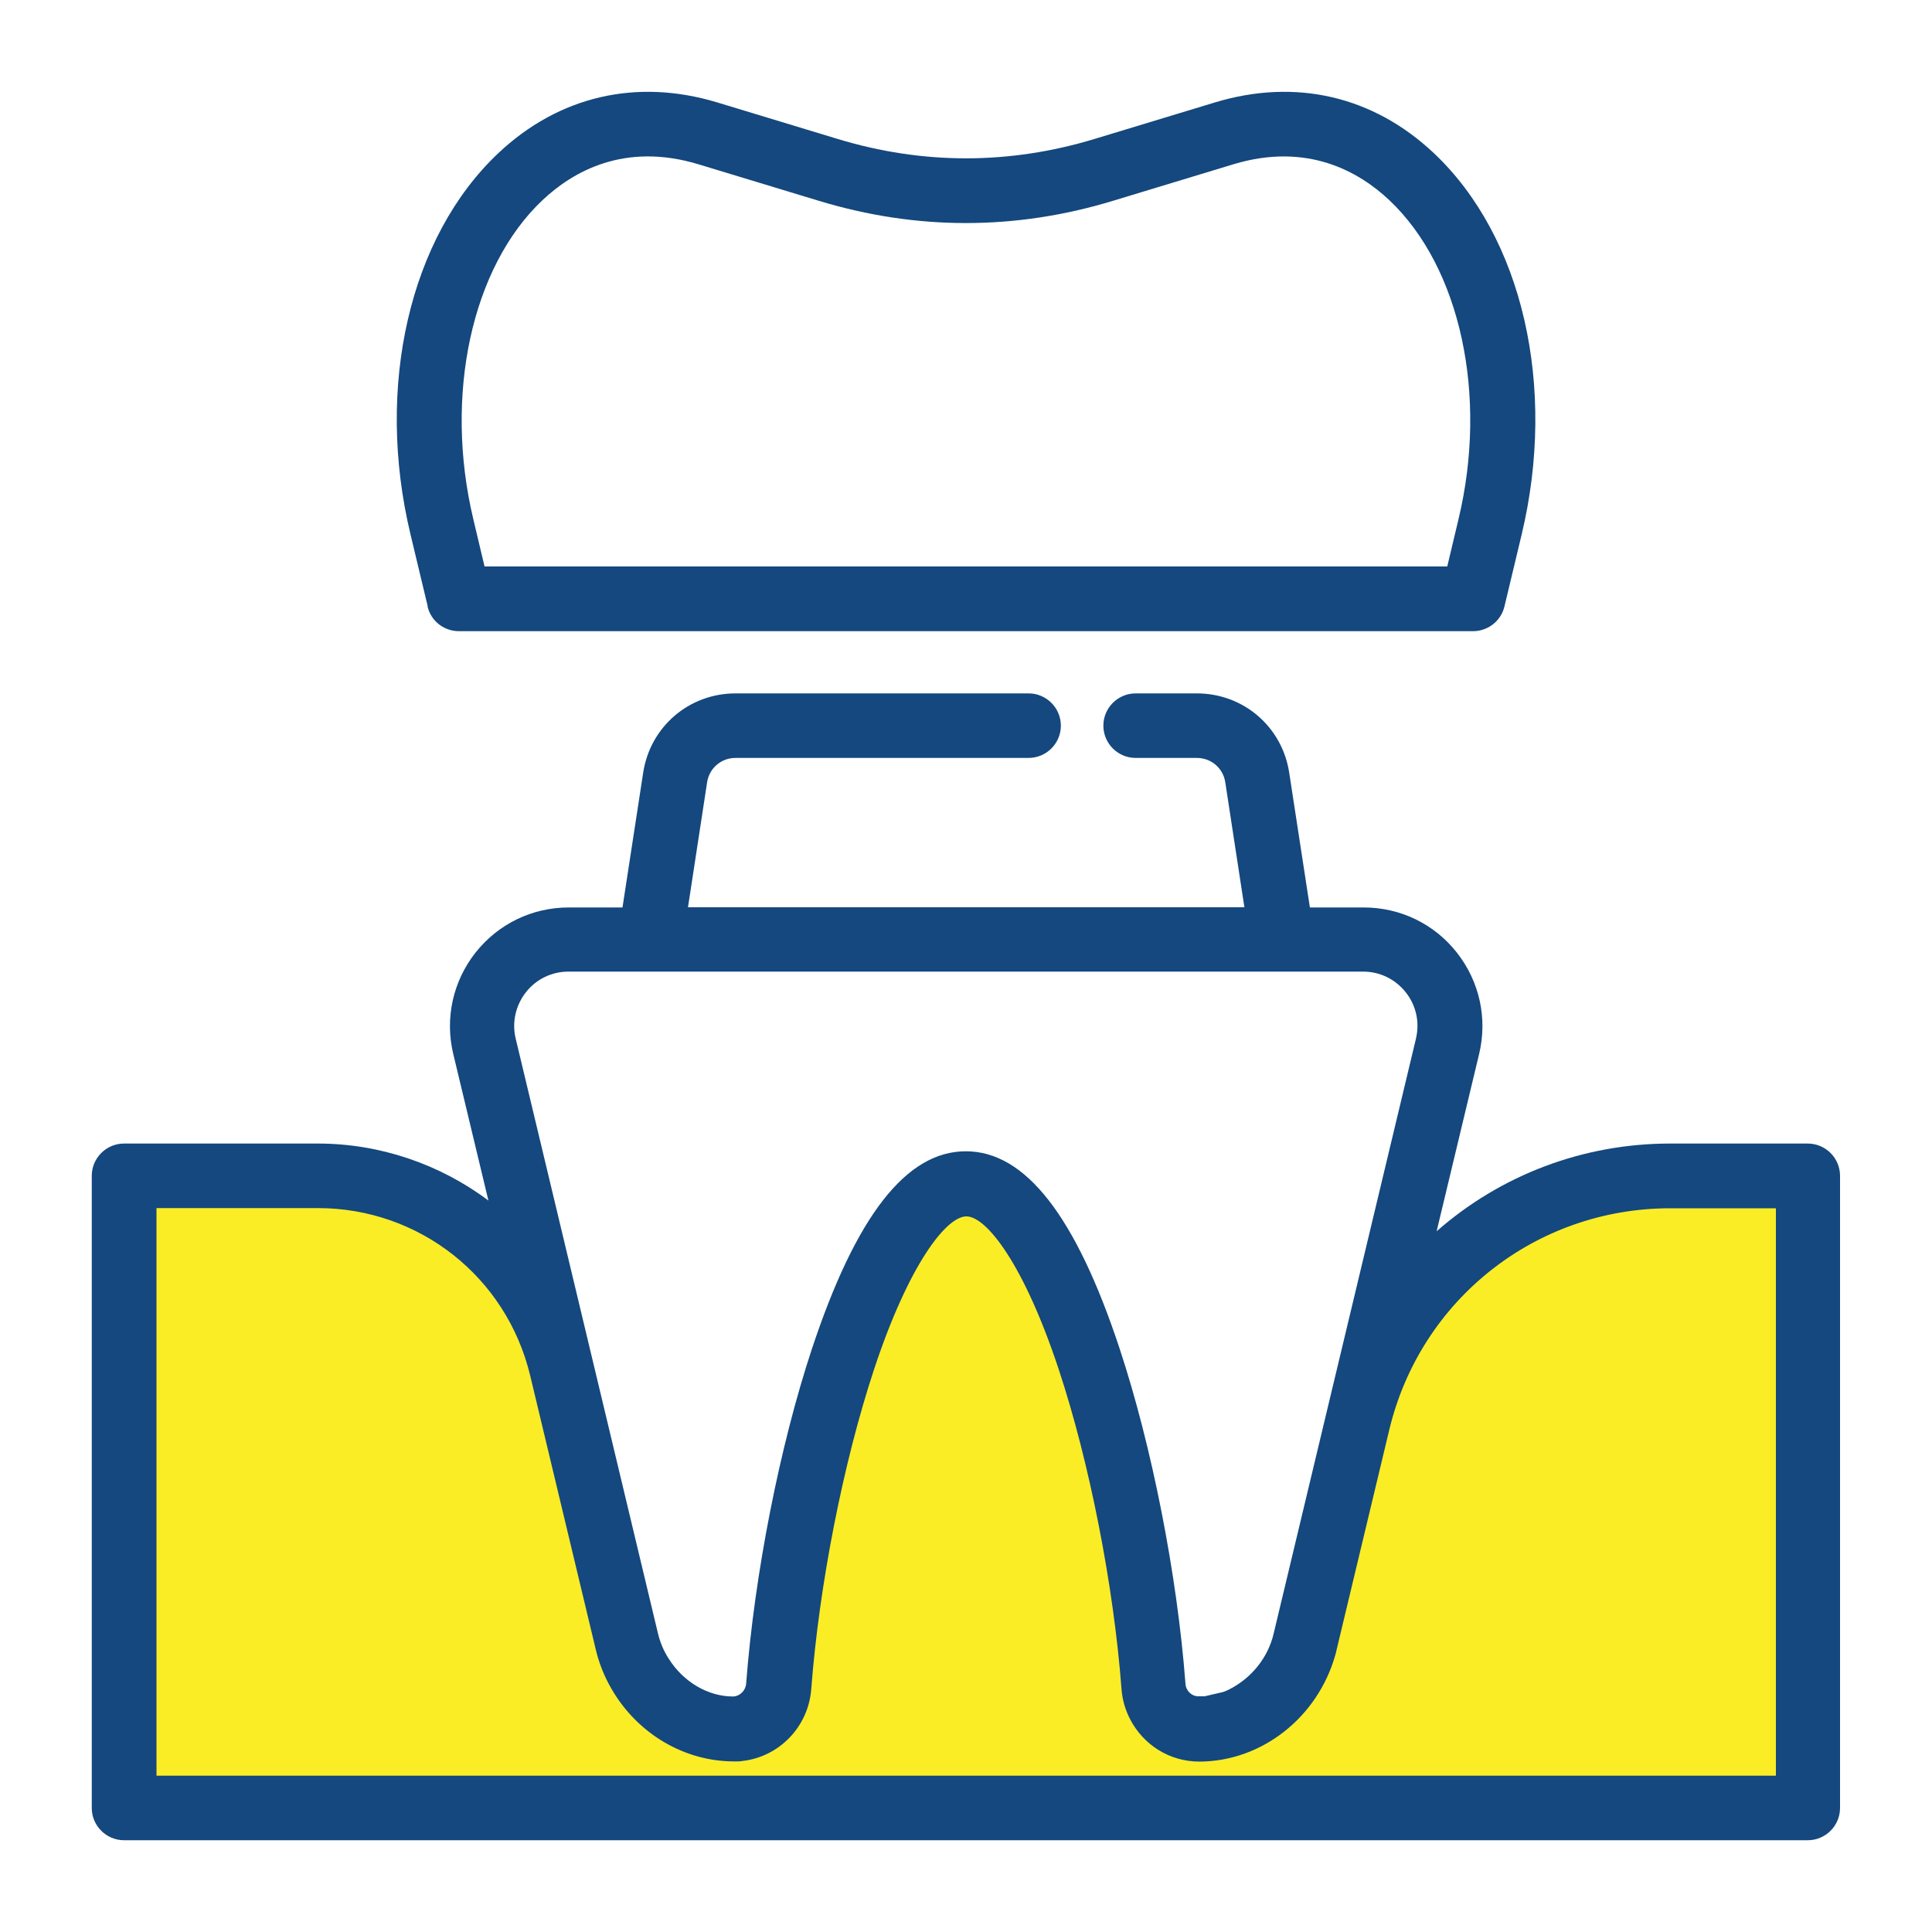
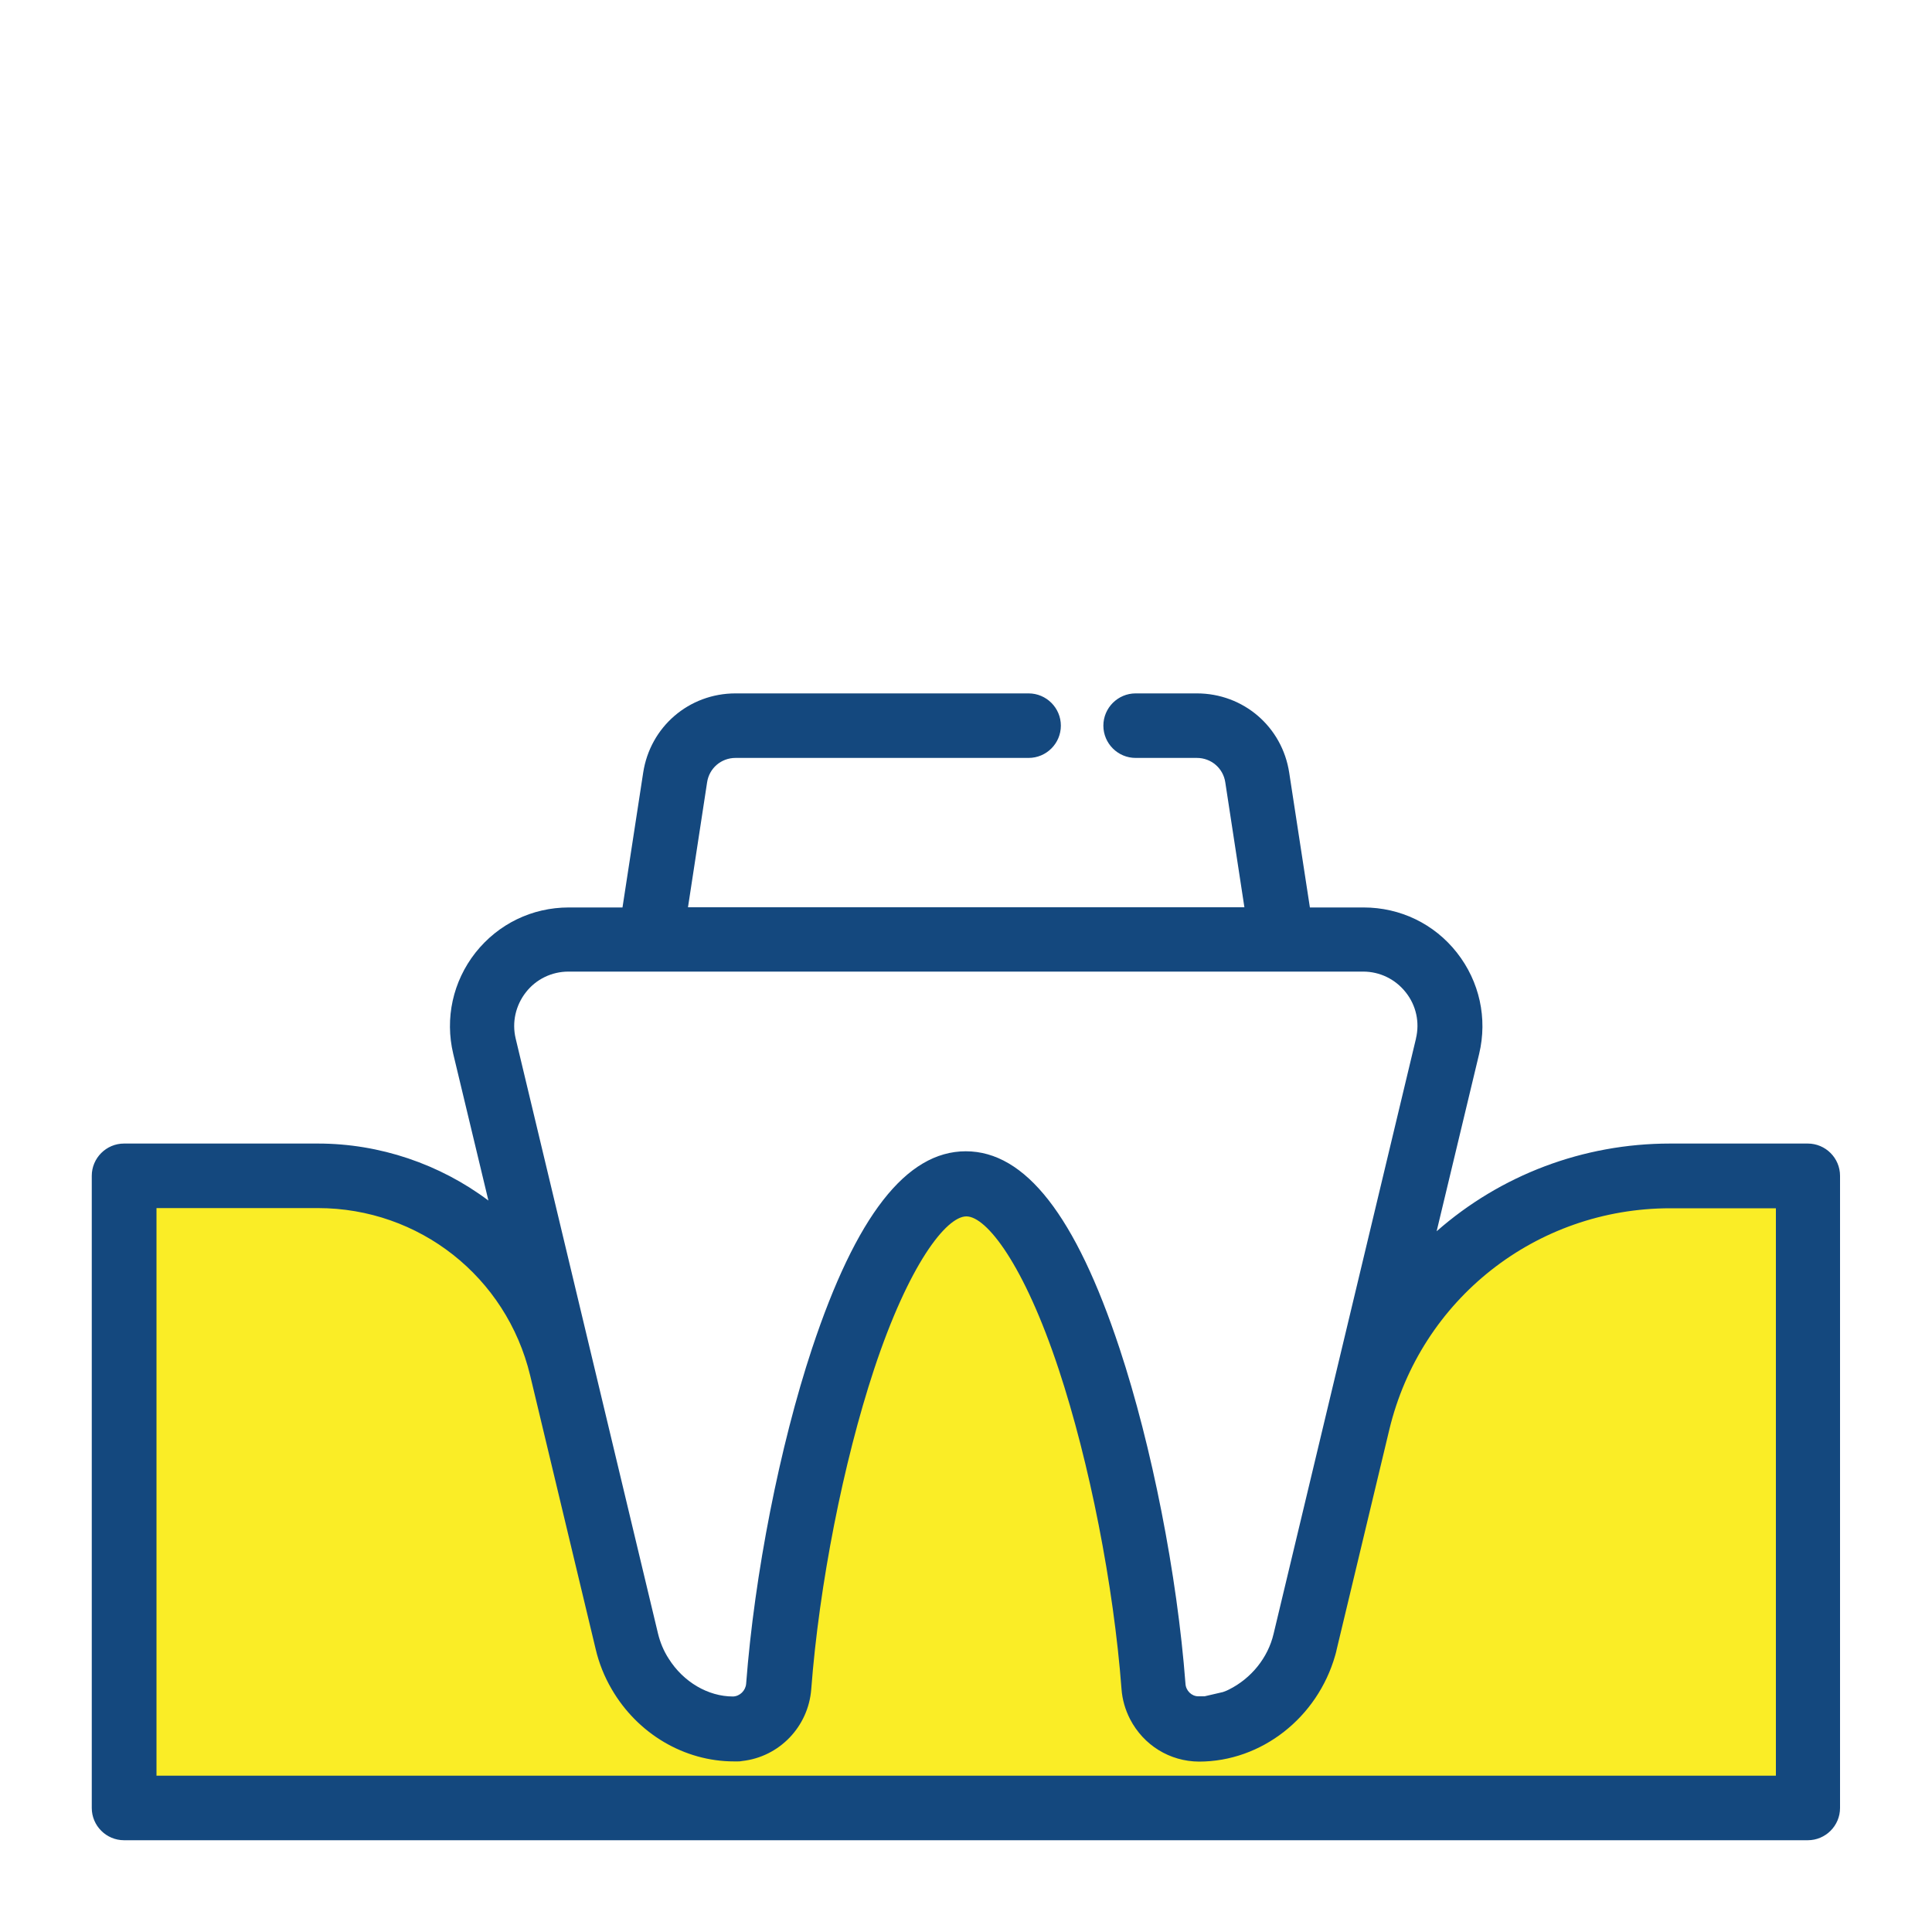
<svg xmlns="http://www.w3.org/2000/svg" id="Layer_2" viewBox="0 0 100 100">
  <defs>
    <style>.cls-1{fill:none;}.cls-1,.cls-2{stroke-width:0px;}.cls-3{fill:#faed26;stroke:#13497e;stroke-miterlimit:10;stroke-width:.5px;}.cls-2{fill:#14487e;}</style>
  </defs>
  <g id="Layer_1-2">
    <rect class="cls-1" width="100" height="100" />
    <path class="cls-3" d="M26.55,64.28s4.07,11.4,4.8,15.03c.73,3.63,2.44,10.52,5.69,10.39s3.56-10.05,4.99-14.73c1.44-4.68,5.2-15.11,7.97-14.61s6.1,5.79,7.24,9.7c1.14,3.91,2.39,14.27,2.39,15.15s1.1,6.41,4.67,3.58c3.57-2.83,6.63-17.94,7.22-19.68s5.96-6.99,8.96-7.61,12.92-.46,12.92-.46v32.37H6.6v-32.37s14.21-1.7,19.96,3.25Z" />
    <path class="cls-2" d="M93.58,59.19h-7.14c-4.5,0-8.77,1.63-12.08,4.54l2.2-9.18c.44-1.84.02-3.75-1.15-5.24s-2.93-2.34-4.83-2.34h-2.78l-1.07-6.97c-.36-2.38-2.37-4.11-4.78-4.11h-3.17c-.92,0-1.67.75-1.67,1.67s.75,1.67,1.67,1.67h3.17c.74,0,1.36.53,1.47,1.26l.99,6.47h-28.8l.99-6.47c.11-.73.73-1.26,1.47-1.26h15.17c.92,0,1.67-.75,1.67-1.67s-.75-1.67-1.67-1.67h-15.17c-2.41,0-4.42,1.73-4.78,4.11l-1.07,6.97h-2.78c-1.9,0-3.65.85-4.83,2.34-1.17,1.49-1.59,3.4-1.15,5.24l1.82,7.59c-2.52-1.89-5.63-2.95-8.82-2.95H6.42c-.92,0-1.67.75-1.67,1.67v32.72c0,.92.75,1.67,1.67,1.67h87.15c.92,0,1.67-.75,1.67-1.67v-32.72c0-.92-.75-1.67-1.67-1.67ZM8.1,62.53h8.35c5.25,0,9.76,3.56,10.99,8.66l3.39,14.16c.17.73.45,1.43.83,2.08,1.34,2.31,3.76,3.74,6.33,3.74.05,0,.09,0,.2,0,.07,0,.13,0,.22-.02,1.92-.21,3.43-1.77,3.58-3.72.41-5.4,1.66-11.74,3.25-16.55,1.8-5.44,3.74-7.92,4.78-7.92s2.98,2.48,4.78,7.92c1.59,4.81,2.84,11.15,3.25,16.55.04.54.19,1.06.44,1.55.7,1.35,2.05,2.19,3.57,2.2,3.23,0,6.13-2.27,7.05-5.5.03-.11.06-.21.08-.32l2.72-11.36c1.62-6.75,7.6-11.46,14.54-11.46h5.47v29.37H8.1v-29.37ZM38.06,90.42h0s0,0,0,0h0ZM73.29,53.76l-7.37,30.81c-.29,1.23-1.15,2.3-2.31,2.88-.07.04-.15.07-.31.13l-.95.22c-.06,0-.11,0-.2,0h-.13c-.34,0-.64-.29-.66-.65-.43-5.65-1.74-12.3-3.41-17.35-2.27-6.87-4.88-10.21-7.96-10.21s-5.68,3.34-7.96,10.21c-1.67,5.04-2.98,11.69-3.41,17.35-.03.36-.33.65-.68.66-1.29,0-2.57-.75-3.33-1.96-.26-.4-.44-.84-.55-1.29l-7.37-30.81c-.2-.84,0-1.71.53-2.39s1.34-1.07,2.2-1.07h41.14c.86,0,1.66.39,2.2,1.07s.73,1.55.53,2.39Z" />
-     <path class="cls-2" d="M22.13,31.39h0c.18.76.85,1.28,1.63,1.28h52.48c.78,0,1.45-.53,1.63-1.28l.89-3.72c1.83-7.66.05-15.41-4.54-19.74-3.14-2.96-7.16-3.89-11.33-2.63l-6.23,1.89c-4.42,1.34-8.9,1.34-13.31,0l-6.23-1.89c-4.17-1.26-8.19-.33-11.33,2.63-4.59,4.33-6.38,12.08-4.54,19.74l.89,3.72ZM28.08,10.36c1.58-1.49,4.25-3.01,8.06-1.86l6.23,1.89c5.06,1.54,10.19,1.54,15.25,0l6.23-1.89c3.81-1.15,6.49.38,8.06,1.86,3.68,3.47,5.12,10.11,3.58,16.52l-.58,2.44H25.08l-.58-2.44c-1.53-6.42-.09-13.06,3.58-16.52Z" />
  </g>
</svg>